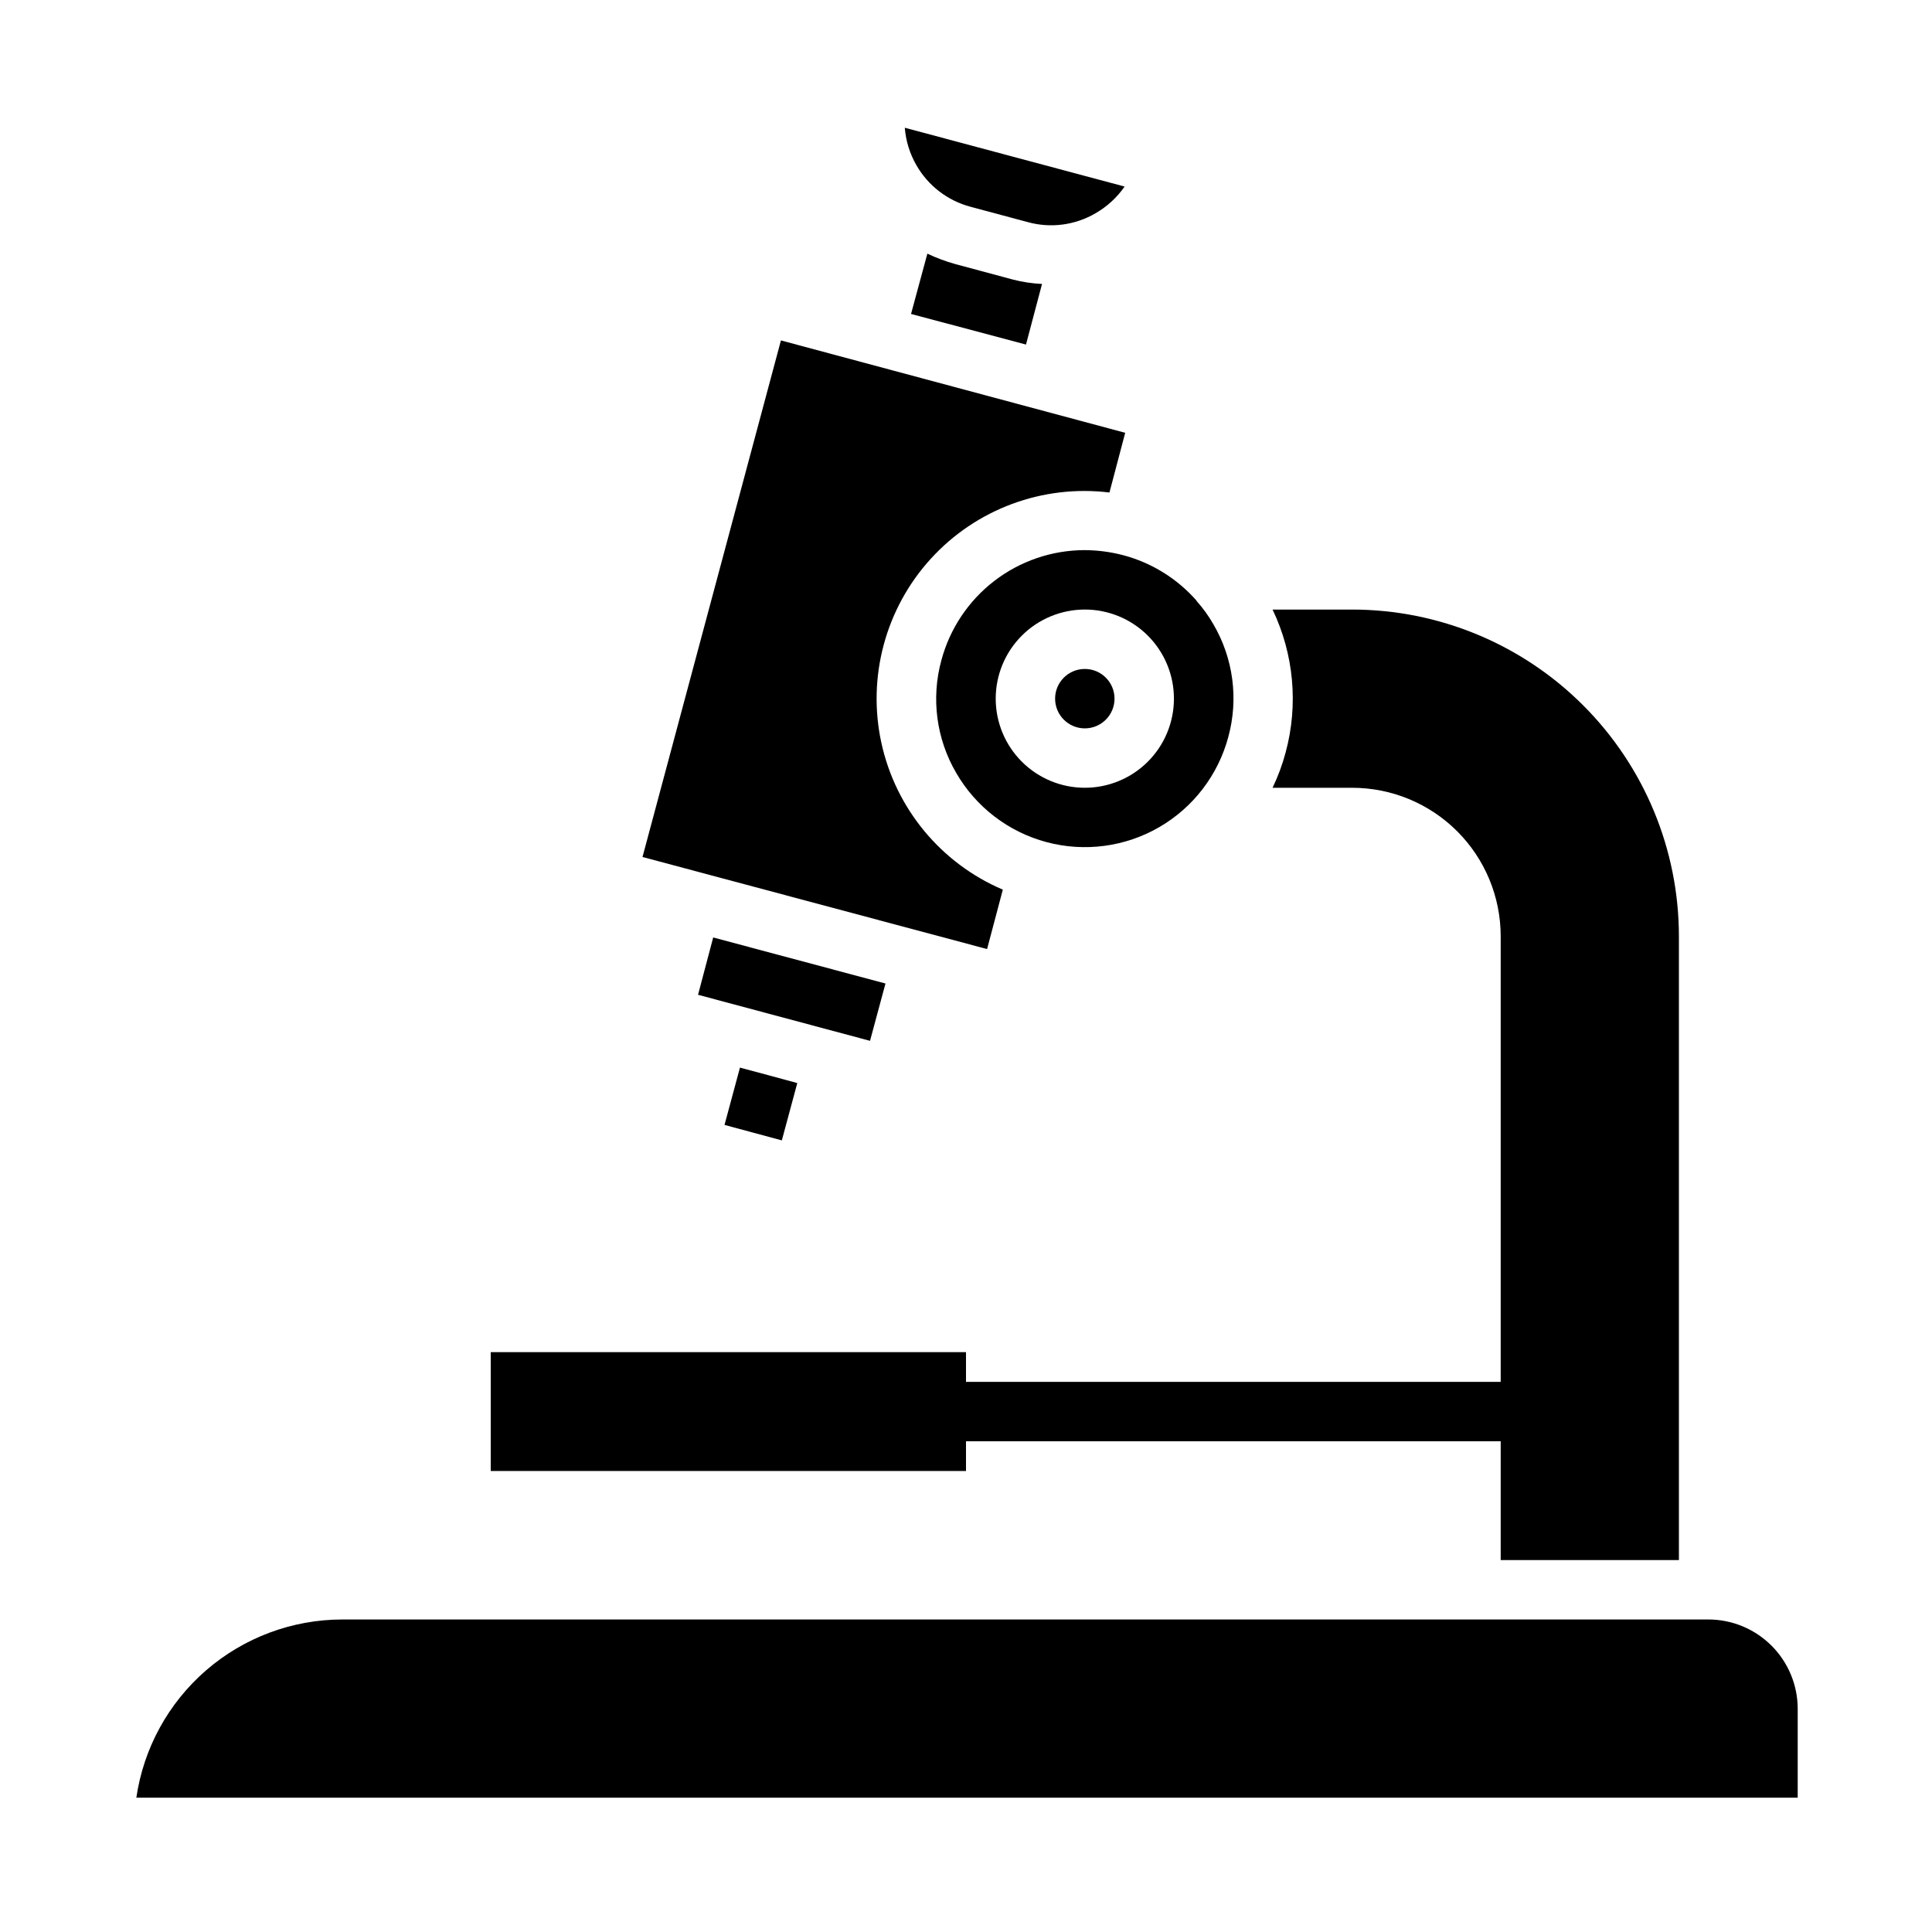
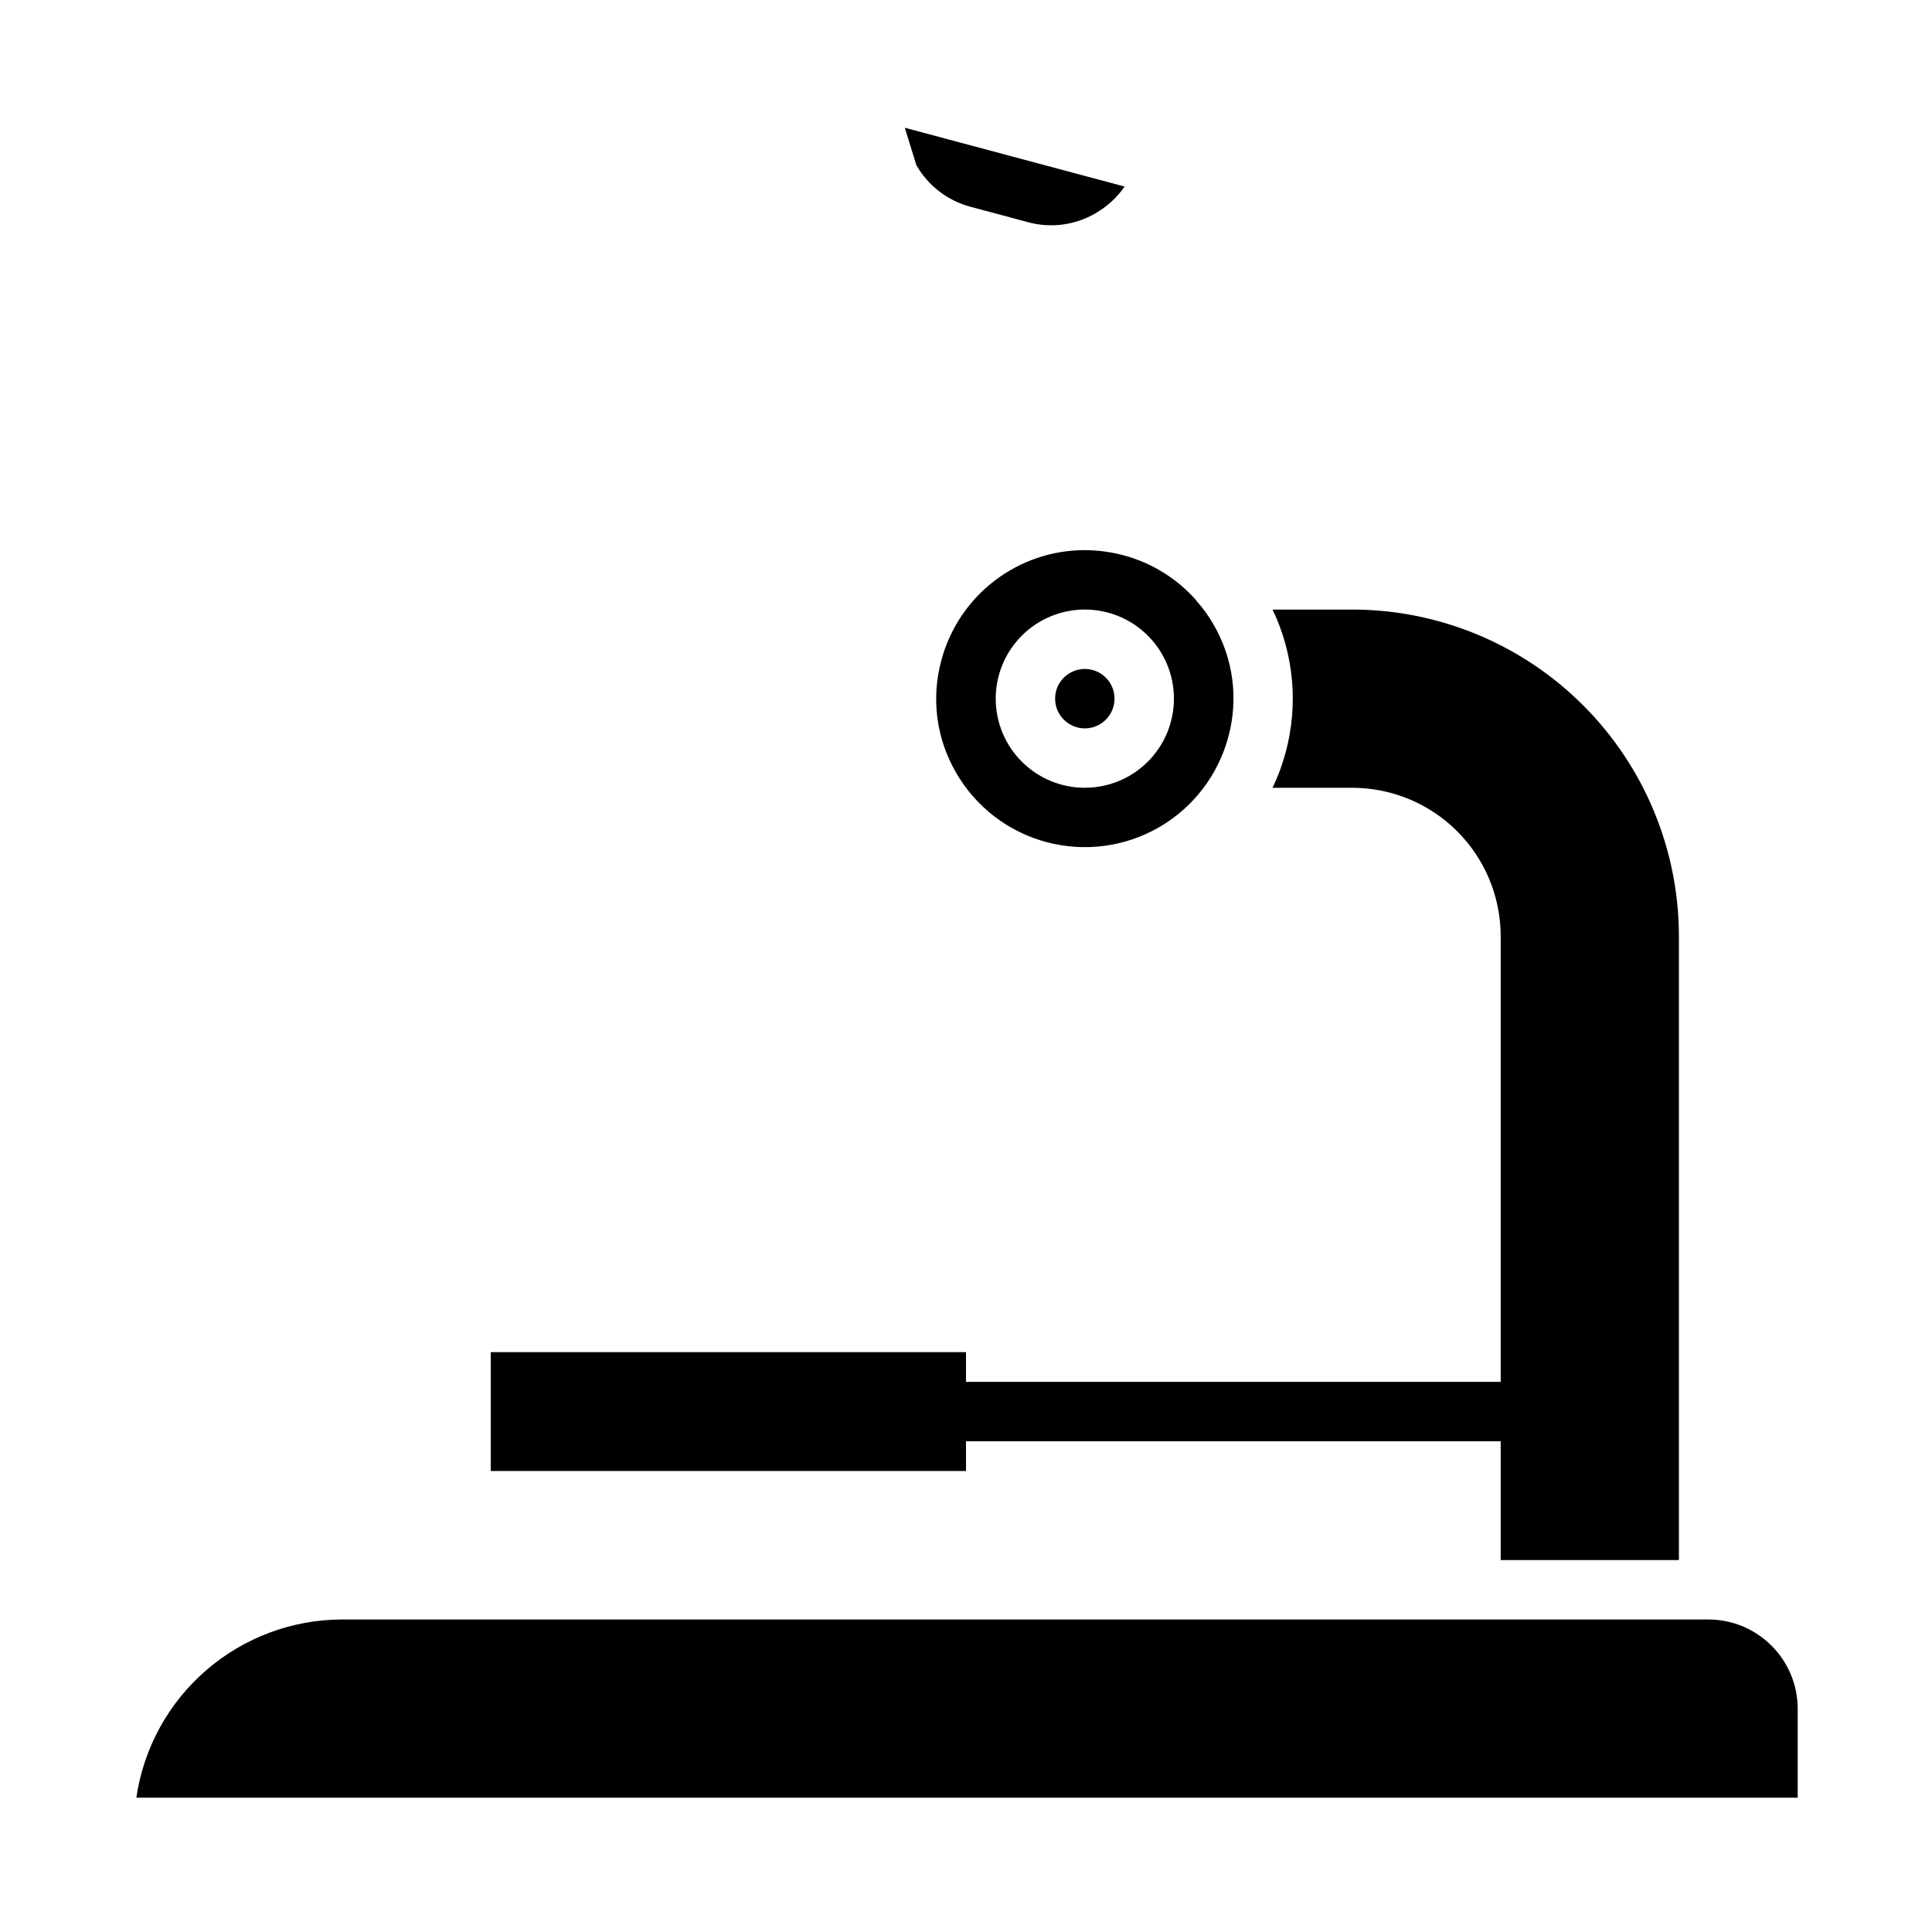
<svg xmlns="http://www.w3.org/2000/svg" fill="#000000" width="800px" height="800px" version="1.1" viewBox="144 144 512 512">
  <g>
-     <path d="m378.66 404.64-45.656-12.203-4.016 15.191 45.578 12.203z" />
-     <path d="m355.29 431.02-7.559-2.047-7.633-2.047-4.094 15.191 15.191 4.094z" />
    <path d="m439.36 329.15c0 4.348-3.523 7.875-7.871 7.875-4.348 0-7.875-3.527-7.875-7.875 0-4.348 3.527-7.871 7.875-7.871 4.348 0 7.871 3.523 7.871 7.871" />
    <path d="m620.41 620.41v-23.613c-0.016-6.258-2.512-12.254-6.938-16.68-4.426-4.426-10.418-6.918-16.676-6.938h-362.11c-13.25 0.016-26.047 4.797-36.062 13.469s-16.578 20.656-18.492 33.762z" />
    <path d="m502.34 305.54h-21.098c5.648 11.801 6.879 25.234 3.465 37.863-0.859 3.223-2.019 6.359-3.465 9.367h21.098c10.438 0 20.449 4.148 27.832 11.527 7.379 7.383 11.527 17.395 11.527 27.832v118.08h-141.7v-7.871h-125.95v31.488h125.95v-7.875h141.7v31.488h47.23v-165.31c-0.012-22.961-9.141-44.977-25.379-61.211-16.234-16.238-38.25-25.367-61.211-25.379z" />
-     <path d="m314.27 371.11 91.316 24.402 4.172-15.742v-0.004c-16.398-6.992-28.395-21.496-32.188-38.914-3.789-17.418 1.09-35.594 13.098-48.773 12.008-13.176 29.652-19.719 47.348-17.559l4.172-15.824-91.234-24.48z" />
-     <path d="m397.16 213.98c-2.539-0.707-5.016-1.629-7.398-2.758l-4.328 15.98 30.465 8.109 4.25-16.059c-2.633-0.125-5.246-0.52-7.793-1.184z" />
-     <path d="m386.85 187.77c3.109 5.441 8.27 9.41 14.328 11.02l15.273 4.094h-0.004c6.035 1.645 12.473 0.793 17.871-2.363 3.066-1.758 5.699-4.18 7.715-7.082l-58.254-15.586c0.273 3.492 1.324 6.879 3.07 9.918z" />
+     <path d="m386.85 187.77c3.109 5.441 8.27 9.41 14.328 11.02l15.273 4.094h-0.004c6.035 1.645 12.473 0.793 17.871-2.363 3.066-1.758 5.699-4.18 7.715-7.082l-58.254-15.586z" />
    <path d="m461.09 303.25v-0.078c-5.144-5.856-11.91-10.047-19.445-12.043-3.34-0.875-6.777-1.324-10.234-1.34-8.652 0.02-17.062 2.891-23.922 8.172-6.859 5.277-11.785 12.672-14.02 21.035-2.754 10.07-1.336 20.824 3.938 29.836 5.223 9.039 13.82 15.633 23.906 18.332 10.086 2.699 20.832 1.281 29.871-3.945 9.039-5.223 15.633-13.828 18.328-23.914 2.754-10.07 1.336-20.824-3.934-29.836-1.27-2.227-2.773-4.312-4.488-6.219zm-29.598 49.516c-6.266 0-12.273-2.488-16.699-6.918-4.43-4.426-6.918-10.434-6.918-16.699 0-6.262 2.488-12.27 6.918-16.695 4.426-4.43 10.434-6.918 16.699-6.918 6.262 0 12.27 2.488 16.699 6.918 4.426 4.426 6.914 10.434 6.914 16.695 0 6.266-2.488 12.273-6.914 16.699-4.43 4.43-10.438 6.918-16.699 6.918z" />
  </g>
</svg>